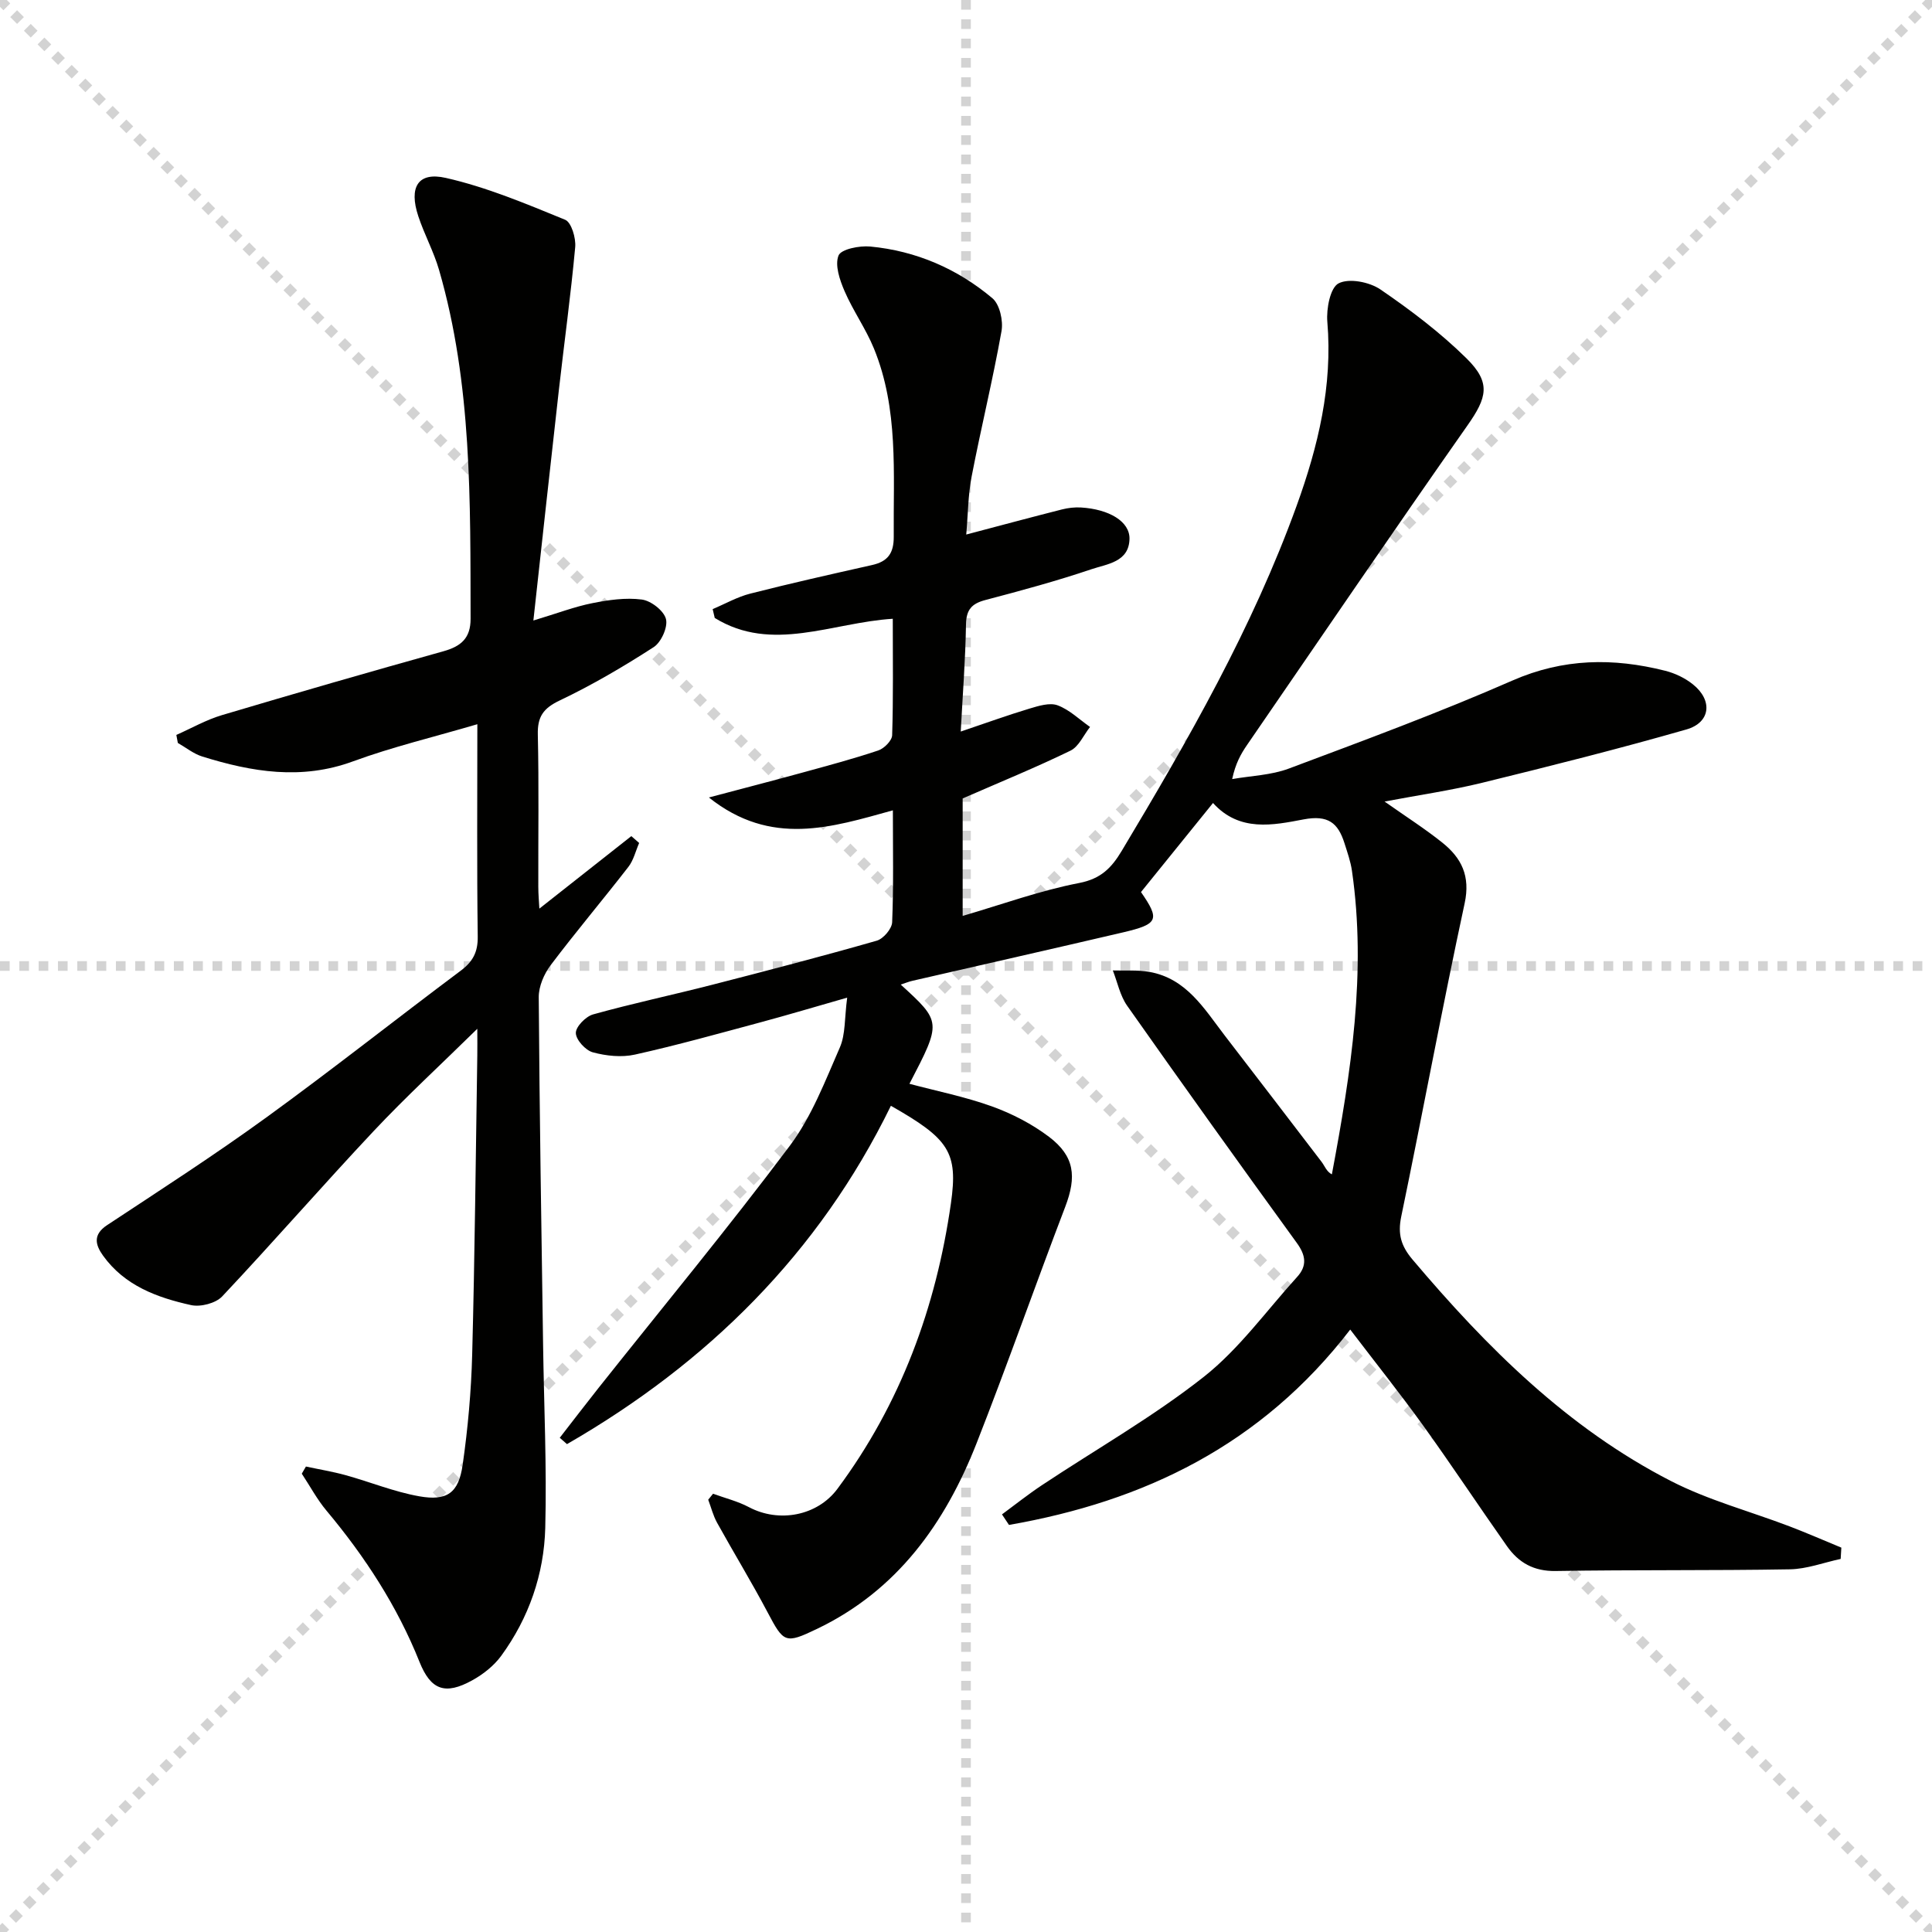
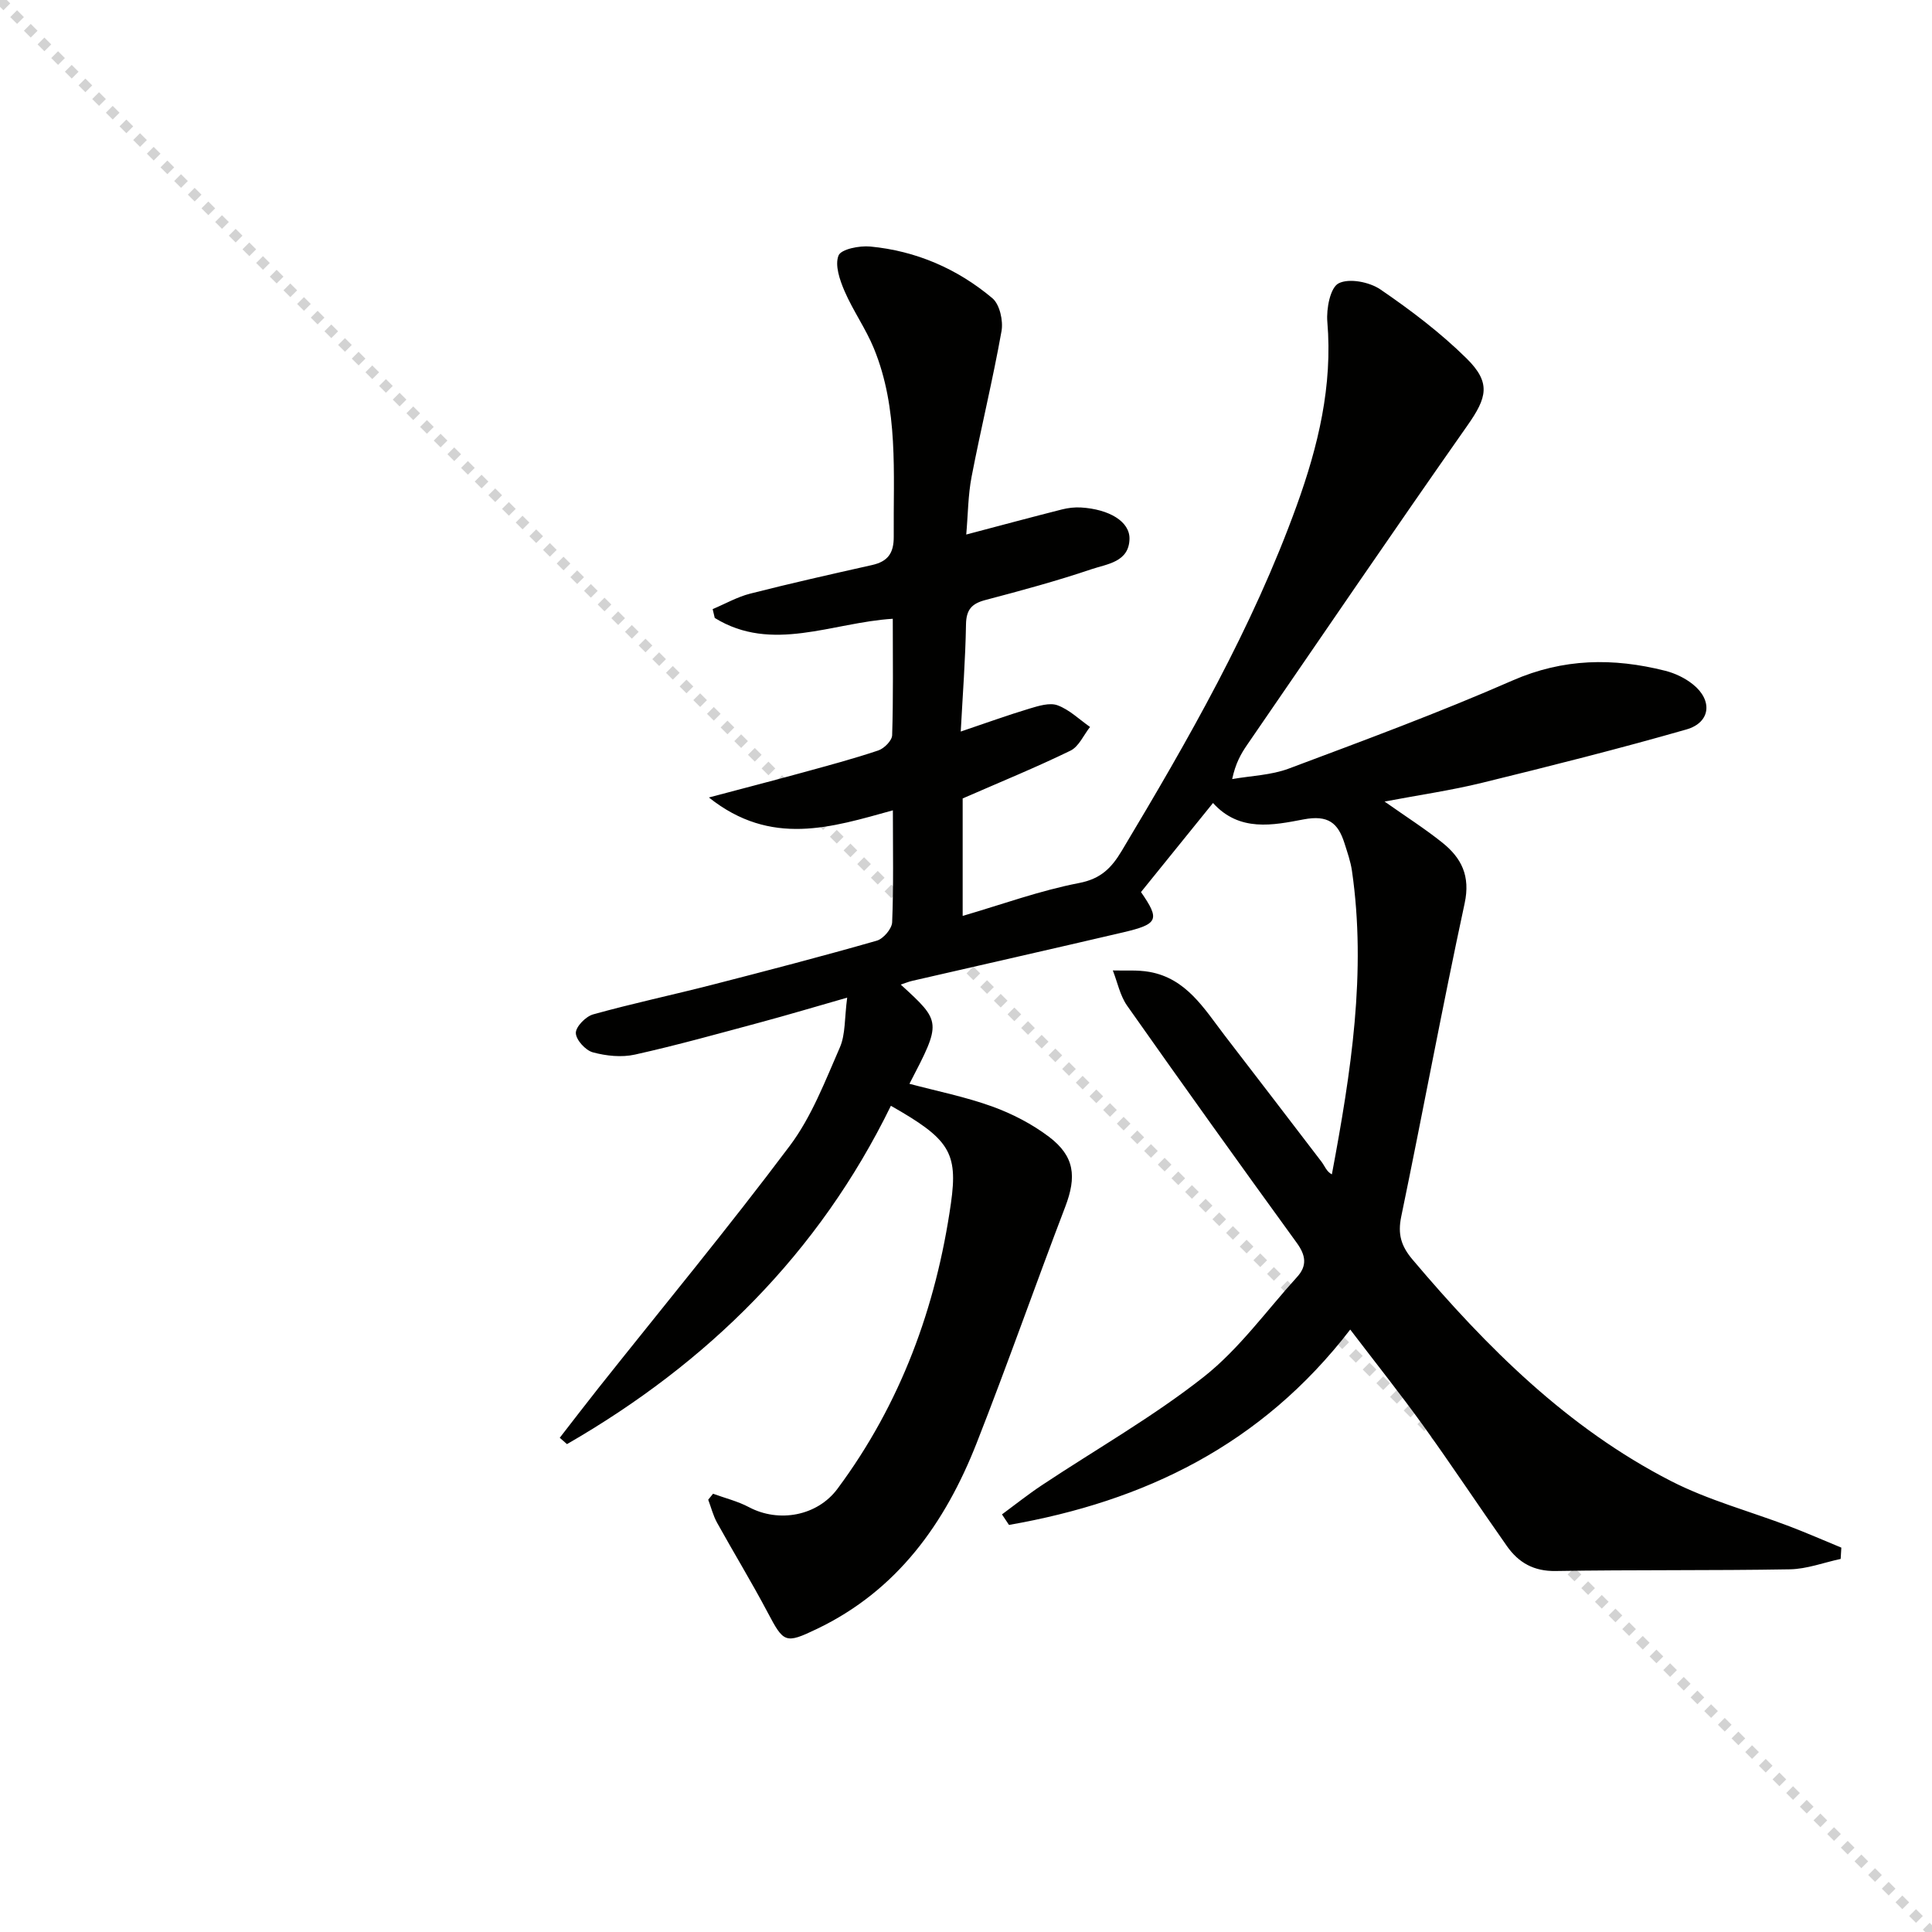
<svg xmlns="http://www.w3.org/2000/svg" enable-background="new 0 0 400 400" viewBox="0 0 400 400">
  <g stroke="lightgray" stroke-dasharray="1,1" stroke-width="1" transform="scale(2, 2)">
    <line x1="0" y1="0" x2="200" y2="200" />
-     <line x1="200" y1="0" x2="0" y2="200" />
-     <line x1="100" y1="0" x2="100" y2="200" />
-     <line x1="0" y1="100" x2="200" y2="100" />
  </g>
  <path d="m279.55 275.27c-18.44 23.98-42.72 35.57-70.65 40.45-.48-.73-.97-1.46-1.45-2.18 2.74-2.02 5.41-4.15 8.24-6.03 11.21-7.45 23-14.14 33.53-22.44 7.33-5.78 12.98-13.7 19.34-20.7 2.11-2.32 1.79-4.48-.08-7.05-11.82-16.29-23.54-32.65-35.12-49.1-1.47-2.09-2-4.85-2.96-7.3 2.53.08 5.1-.14 7.57.3 7.67 1.36 11.34 7.62 15.58 13.15 6.68 8.72 13.4 17.41 20.05 26.15.68.89 1.03 2.04 2.15 2.62 3.98-21.23 7.19-41.85 4.16-62.83-.28-1.95-.96-3.86-1.56-5.76-1.33-4.17-3.37-5.87-8.47-4.9-6.27 1.19-13.26 2.67-18.74-3.4-5.07 6.26-9.97 12.32-14.91 18.44 3.94 5.71 3.62 6.63-3.72 8.35-14.53 3.4-29.08 6.68-43.62 10.03-.76.17-1.48.48-2.4.78 8.46 7.73 8.46 7.73 1.8 20.54 5.72 1.52 11.57 2.69 17.12 4.69 4.15 1.5 8.26 3.63 11.77 6.28 5.33 4.04 5.75 8.26 3.36 14.51-6.22 16.27-11.98 32.73-18.35 48.94-6.51 16.56-16.41 30.46-33.03 38.43-6.6 3.17-6.9 2.89-10.24-3.43-3.32-6.28-7.03-12.36-10.47-18.57-.81-1.47-1.22-3.15-1.82-4.74.33-.41.66-.83 1-1.24 2.48.91 5.11 1.55 7.43 2.78 6.2 3.29 14.14 1.83 18.32-3.79 13.09-17.61 20.42-37.57 23.5-59.12 1.51-10.61-.41-13.35-12.43-20.19-14.93 30.57-37.98 53.29-67.06 70.05-.5-.44-1-.87-1.5-1.31 2.68-3.45 5.33-6.92 8.05-10.35 13.24-16.67 26.82-33.09 39.59-50.12 4.5-6 7.3-13.37 10.35-20.34 1.19-2.72.95-6.08 1.52-10.32-6.68 1.91-12.29 3.59-17.94 5.11-8.64 2.32-17.27 4.74-26 6.68-2.77.62-5.96.28-8.73-.47-1.51-.41-3.49-2.59-3.51-4-.02-1.3 2.06-3.43 3.58-3.85 8.14-2.27 16.42-4.02 24.6-6.12 11.4-2.93 22.8-5.9 34.12-9.14 1.37-.39 3.14-2.47 3.19-3.82.31-7.47.15-14.97.15-23.17-12.7 3.51-25.21 7.61-38.09-2.66 7.3-1.94 13.32-3.49 19.32-5.14 5.28-1.45 10.58-2.86 15.76-4.6 1.21-.41 2.83-2.04 2.86-3.15.25-7.8.13-15.62.13-24.11-12.54.77-25.02 7.14-36.86-.17-.14-.61-.29-1.22-.43-1.83 2.59-1.09 5.1-2.53 7.79-3.21 8.35-2.13 16.77-4.02 25.19-5.91 3.26-.73 4.54-2.42 4.51-5.92-.11-13.12 1.03-26.37-4.1-38.91-1.68-4.11-4.33-7.82-6.09-11.9-.99-2.3-2.04-5.36-1.24-7.36.53-1.32 4.34-2.07 6.56-1.86 9.49.9 18.04 4.6 25.29 10.7 1.52 1.28 2.28 4.67 1.89 6.83-1.8 10.09-4.25 20.05-6.19 30.12-.74 3.83-.74 7.8-1.11 11.98 7.05-1.86 13.43-3.58 19.83-5.2 1.27-.32 2.64-.48 3.94-.4 5.83.36 10.08 2.9 10.03 6.47-.08 4.84-4.65 5.22-7.84 6.3-7.22 2.44-14.6 4.44-21.97 6.38-2.83.74-3.99 1.97-4.04 5.05-.12 7.26-.68 14.5-1.09 22.19 5.16-1.74 9.67-3.38 14.26-4.76 1.87-.56 4.17-1.28 5.8-.67 2.45.91 4.5 2.93 6.71 4.48-1.33 1.68-2.32 4.07-4.06 4.91-7.13 3.47-14.48 6.47-22.31 9.89v24.32c8.18-2.39 16.01-5.25 24.1-6.81 4.51-.87 6.7-3.11 8.82-6.64 13.77-22.99 27.09-46.19 36.24-71.51 4.44-12.29 7.46-24.78 6.34-38.05-.23-2.7.6-7.08 2.34-7.96 2.17-1.11 6.37-.28 8.64 1.26 6.28 4.29 12.43 8.95 17.84 14.28 5.12 5.05 4.24 8.12.18 13.9-15.38 21.92-30.45 44.05-45.61 66.12-1.29 1.87-2.41 3.86-3.09 7.08 3.93-.69 8.07-.8 11.74-2.18 15.53-5.82 31.1-11.57 46.28-18.22 10.54-4.62 20.89-4.73 31.61-2.03 2.04.51 4.12 1.5 5.75 2.81 4.15 3.31 3.69 7.91-1.35 9.35-14 4.01-28.14 7.57-42.29 11.04-6.4 1.57-12.95 2.51-20.19 3.88 4.48 3.16 8.38 5.64 11.96 8.51 3.96 3.17 5.84 6.89 4.62 12.56-4.65 21.56-8.65 43.26-13.13 64.86-.75 3.63-.05 6.07 2.34 8.9 15.37 18.18 32.08 34.86 53.48 45.84 7.75 3.98 16.37 6.27 24.56 9.39 3.61 1.38 7.16 2.93 10.74 4.41-.05.78-.09 1.56-.14 2.34-3.51.75-7 2.09-10.52 2.15-16.15.28-32.32.08-48.47.35-4.55.08-7.7-1.73-10.11-5.16-5.84-8.29-11.44-16.76-17.36-24.99-4.78-6.62-9.86-12.99-15.08-19.84z" fill="#010100" />
-   <path d="m98.83 149.94c-8.99 2.65-17.54 4.68-25.74 7.69-10.68 3.93-20.93 2.2-31.21-1-1.8-.56-3.38-1.85-5.06-2.81-.1-.55-.21-1.1-.31-1.66 3.14-1.39 6.17-3.13 9.44-4.1 15.25-4.54 30.55-8.95 45.88-13.23 3.65-1.02 5.61-2.73 5.6-6.72-.06-24.27.32-48.59-6.53-72.23-1.1-3.8-3.06-7.36-4.3-11.13-1.98-5.98-.09-9.24 5.73-7.91 8.46 1.92 16.61 5.36 24.68 8.66 1.29.53 2.25 3.78 2.08 5.66-.91 9.9-2.27 19.76-3.39 29.65-1.75 15.48-3.43 30.98-5.27 47.66 5.05-1.52 8.56-2.87 12.19-3.59 3.36-.67 6.93-1.19 10.27-.75 1.9.25 4.55 2.31 4.99 4.03.43 1.67-.98 4.81-2.54 5.82-6.26 4.04-12.73 7.84-19.45 11.04-3.41 1.62-4.63 3.36-4.54 7.07.24 10.49.07 21 .1 31.5 0 1.6.15 3.19.22 4.53 6.48-5.11 12.76-10.06 19.04-15.01.54.47 1.08.95 1.62 1.42-.73 1.66-1.15 3.56-2.23 4.95-5.3 6.84-10.89 13.45-16.1 20.36-1.37 1.82-2.47 4.39-2.46 6.61.16 23.98.55 47.96.9 71.93.18 12.65.78 25.31.45 37.94-.25 9.61-3.39 18.64-9.11 26.49-1.51 2.07-3.75 3.84-6.02 5.09-5.58 3.08-8.57 2.03-10.91-3.83-4.62-11.56-11.3-21.8-19.25-31.3-1.96-2.34-3.42-5.1-5.12-7.66.29-.49.57-.99.86-1.48 2.73.59 5.5 1.04 8.19 1.78 5.1 1.41 10.08 3.46 15.26 4.38 5.79 1.03 8.16-.69 9-6.52 1.08-7.55 1.77-15.2 1.97-22.82.54-20.64.74-41.28 1.06-61.92.03-1.6 0-3.2 0-5.53-7.62 7.49-14.8 14.09-21.45 21.17-10.6 11.28-20.76 22.97-31.37 34.24-1.34 1.42-4.47 2.23-6.43 1.8-7.03-1.55-13.78-4.03-18.24-10.25-1.57-2.2-2.16-4.32.83-6.3 11.07-7.31 22.24-14.51 32.97-22.3 13.61-9.87 26.8-20.32 40.26-30.39 2.5-1.87 3.56-3.83 3.52-7.05-.19-14.45-.08-28.91-.08-43.98z" fill="#010100" />
</svg>